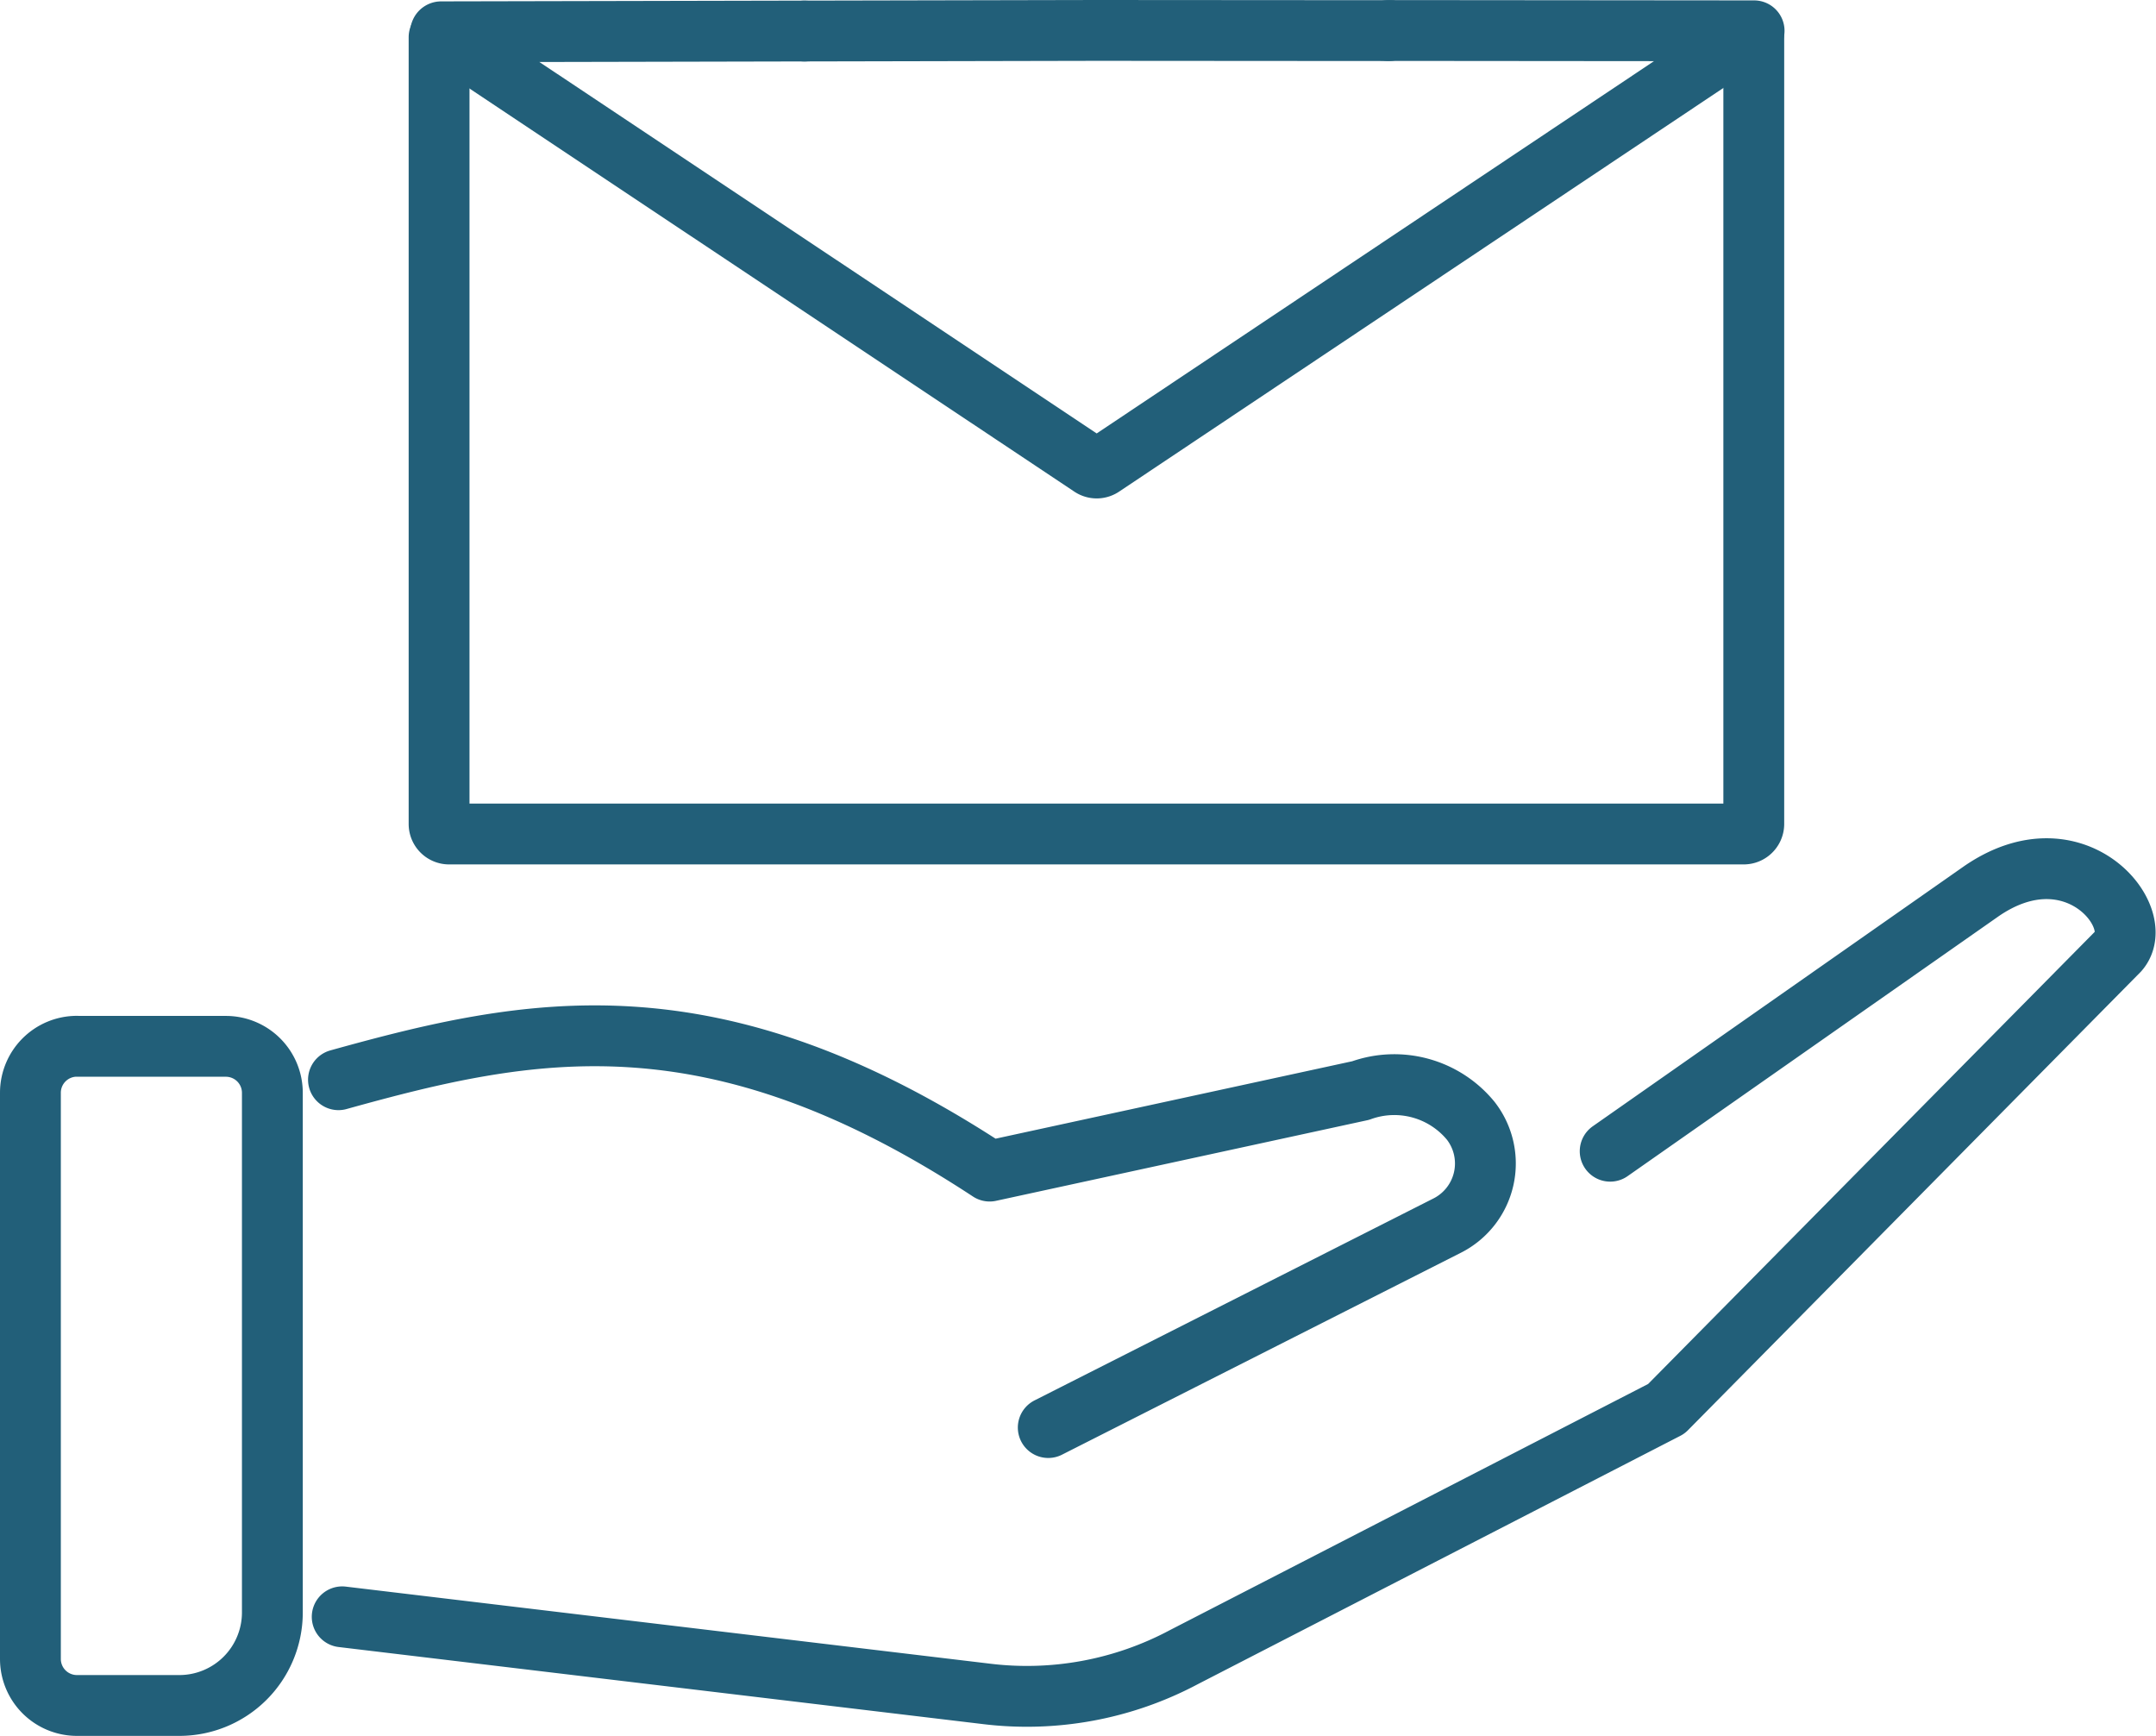
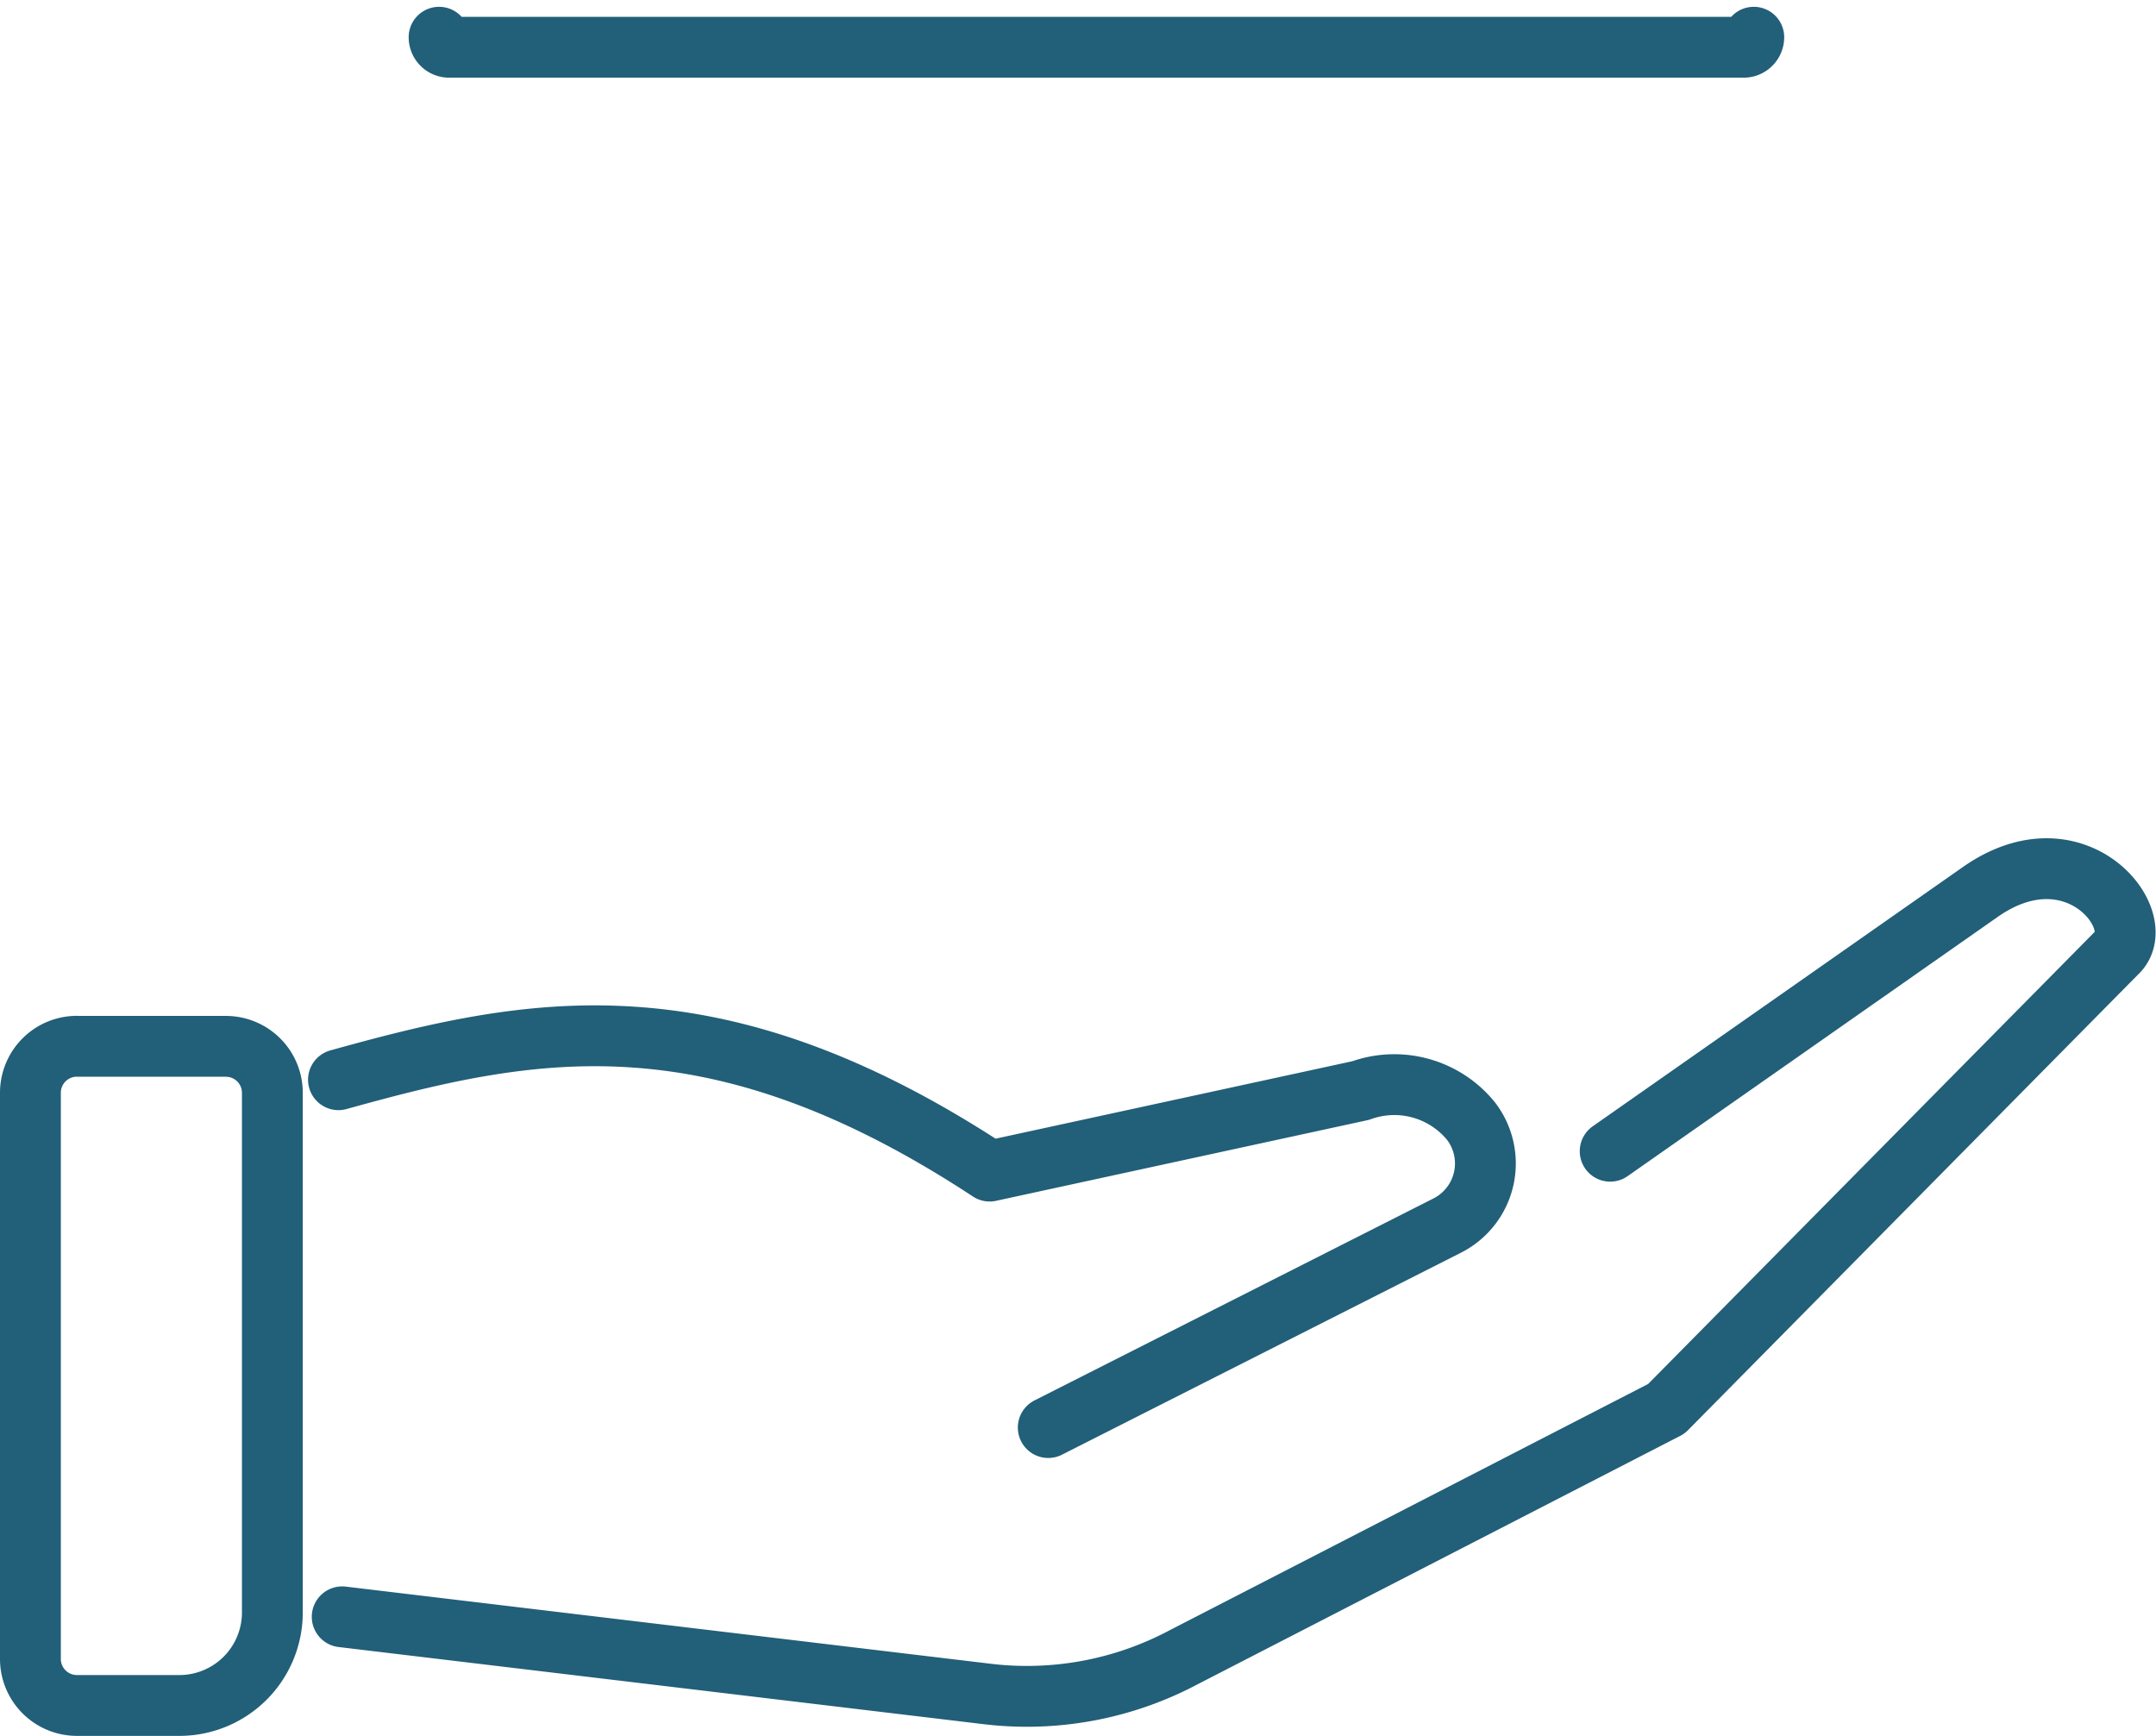
<svg xmlns="http://www.w3.org/2000/svg" width="53.163" height="42.804" viewBox="0 0 53.163 42.804">
  <g id="Group_63" data-name="Group 63" transform="translate(-29.617 -12.602)">
    <g id="Group_23" data-name="Group 23" transform="translate(-156.923)">
-       <path id="Path_96" data-name="Path 96" d="M220.786,13.357l-7.2-.005-7.21.015" fill="none" stroke="#225f79" stroke-linecap="round" stroke-linejoin="round" stroke-width="1.5" />
      <g id="Group_22" data-name="Group 22">
-         <path id="Path_97" data-name="Path 97" d="M229.785,13.52v19.4a.248.248,0,0,1-.247.247H197.614a.247.247,0,0,1-.247-.247V13.52" fill="none" stroke="#225f79" stroke-linecap="round" stroke-linejoin="round" stroke-width="1.5" />
-         <path id="Path_98" data-name="Path 98" d="M206.373,13.367l-8.952.019a.015.015,0,0,0-.009.028L213.446,24.1a.244.244,0,0,0,.274,0l16.065-10.732.008-.006h-.008l-9-.008" fill="none" stroke="#225f79" stroke-linecap="round" stroke-linejoin="round" stroke-width="1.5" />
+         <path id="Path_97" data-name="Path 97" d="M229.785,13.52a.248.248,0,0,1-.247.247H197.614a.247.247,0,0,1-.247-.247V13.52" fill="none" stroke="#225f79" stroke-linecap="round" stroke-linejoin="round" stroke-width="1.5" />
      </g>
    </g>
    <path id="Path_99" data-name="Path 99" d="M226.244,40.989l9.127-6.393c2.322-1.625,4.136.634,3.41,1.455l-11.152,11.29-11.9,6.125a8.231,8.231,0,0,1-4.9.9L194.978,52.47m-.092-13.244c4.707-1.309,9.2-2.253,16.057,2.253l9.148-1.986a2.439,2.439,0,0,1,2.716.747,1.716,1.716,0,0,1-.582,2.583l-9.837,4.98m-23.953-9.4h3.677a1.146,1.146,0,0,1,1.144,1.144V52.367a2.294,2.294,0,0,1-2.289,2.289h-2.532a1.147,1.147,0,0,1-1.145-1.144V39.545a1.147,1.147,0,0,1,1.145-1.144Z" transform="translate(-156.923)" fill="none" stroke="#225f79" stroke-linecap="round" stroke-linejoin="round" stroke-width="1.5" />
  </g>
</svg>